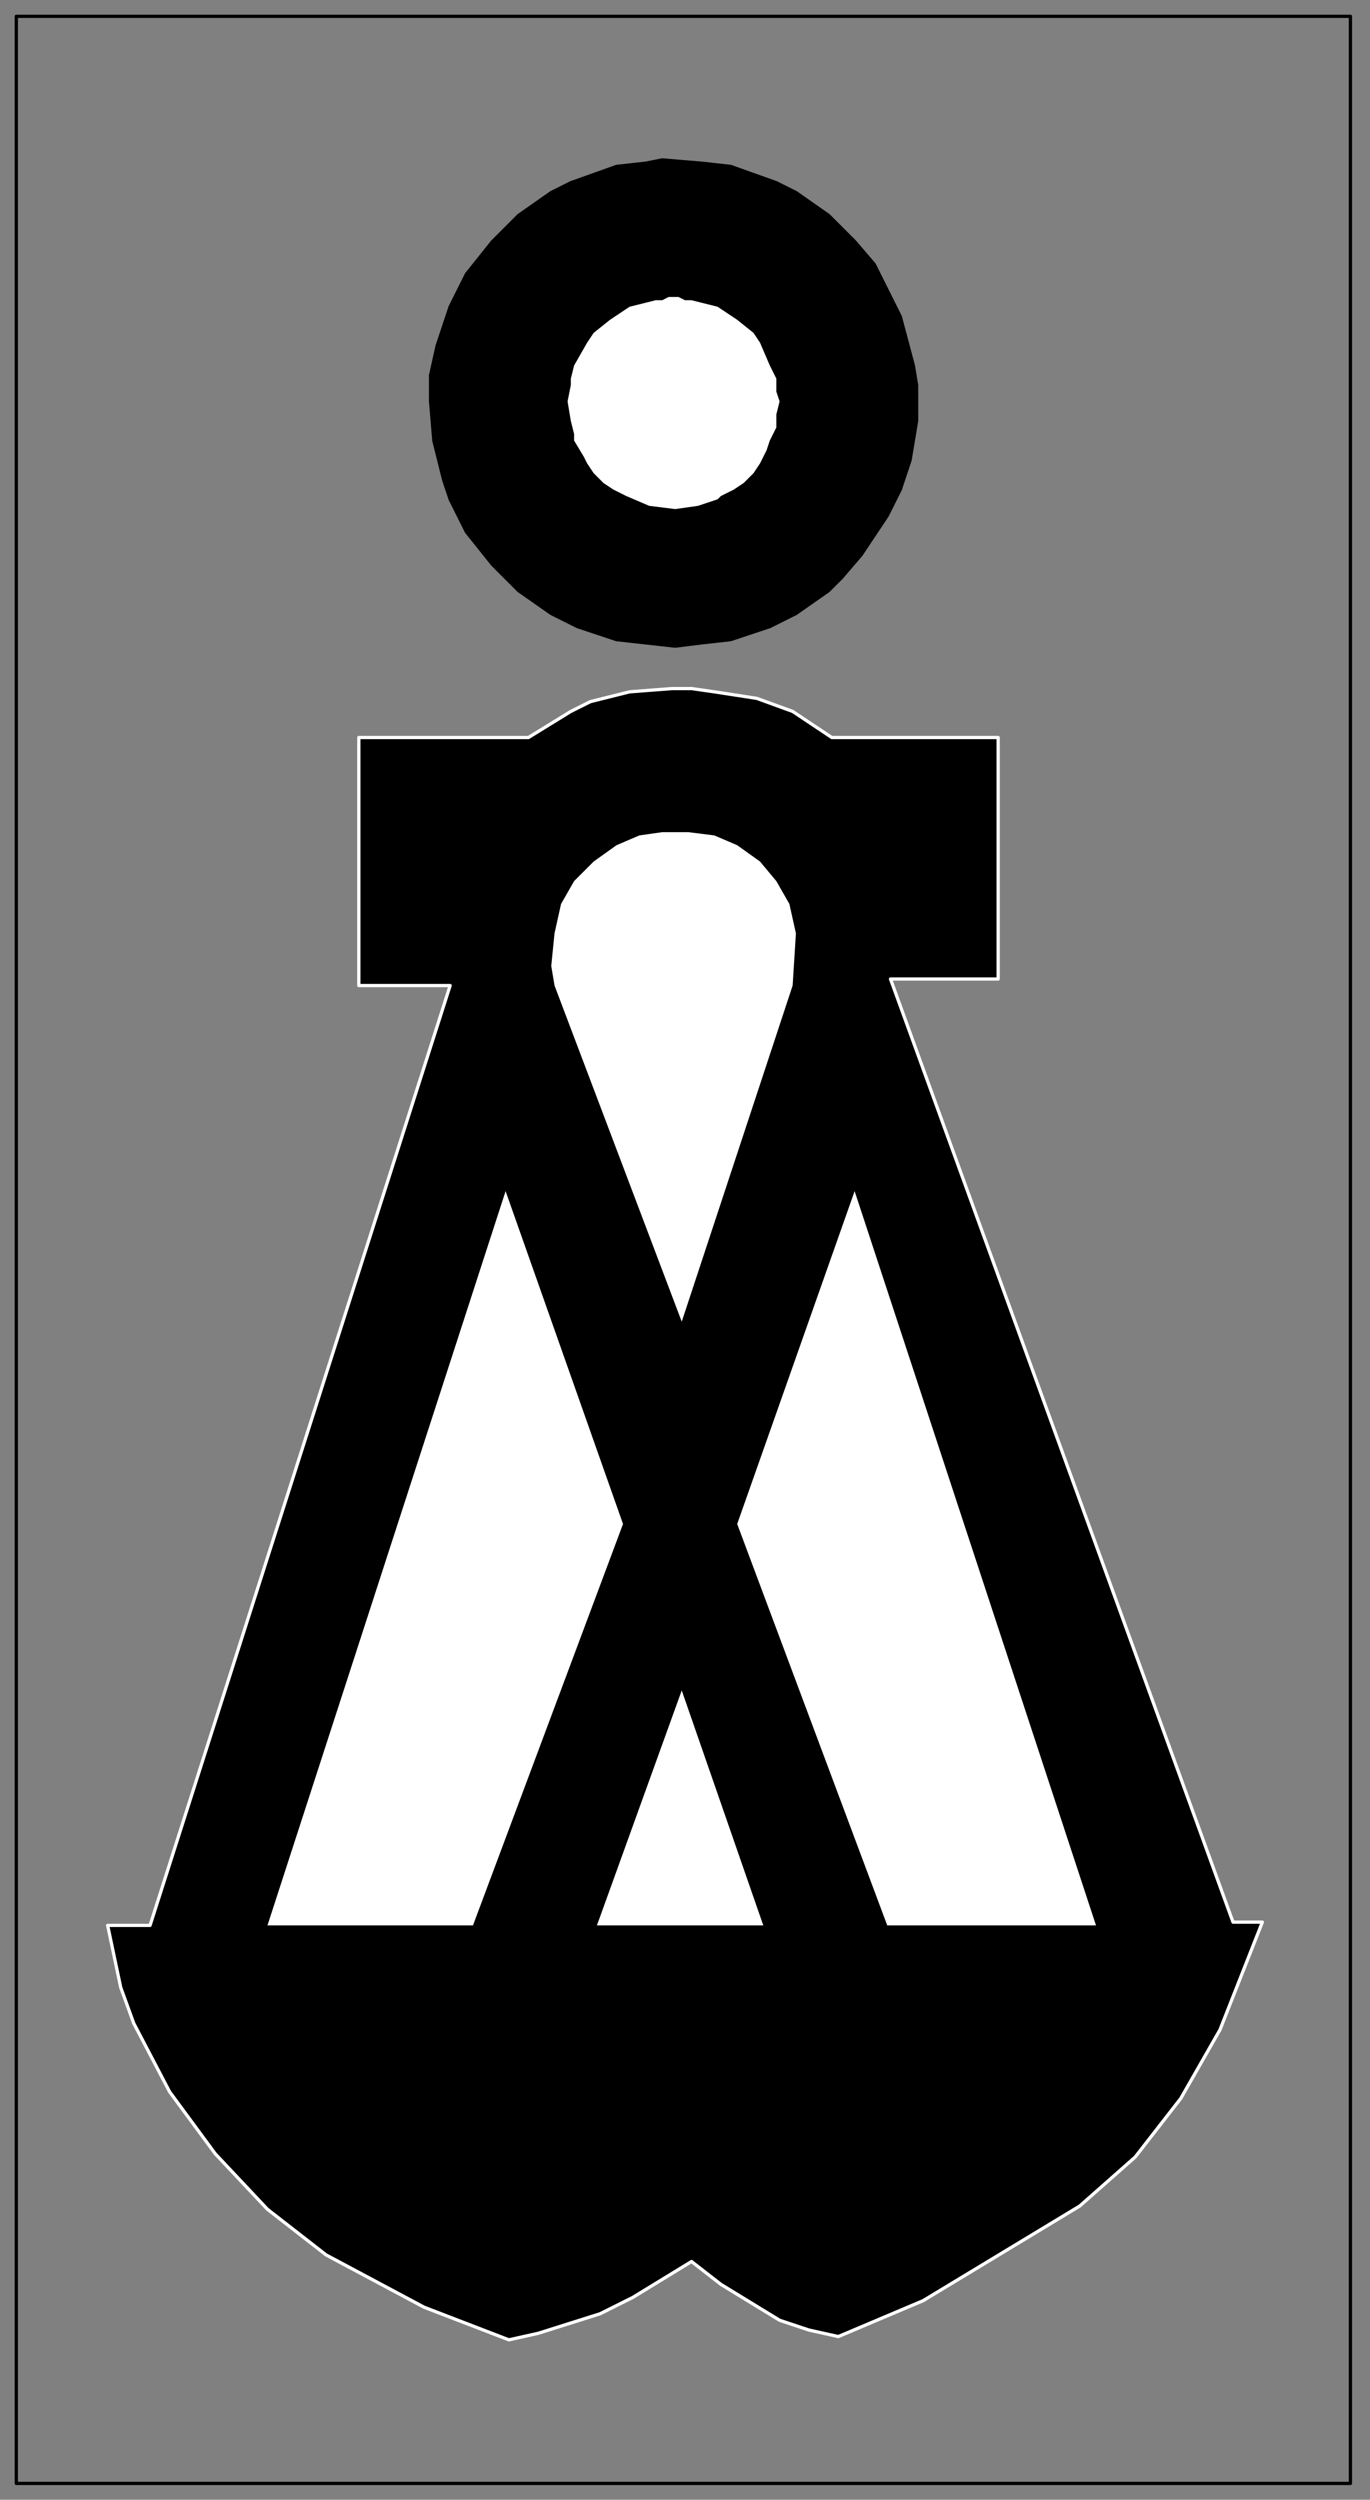
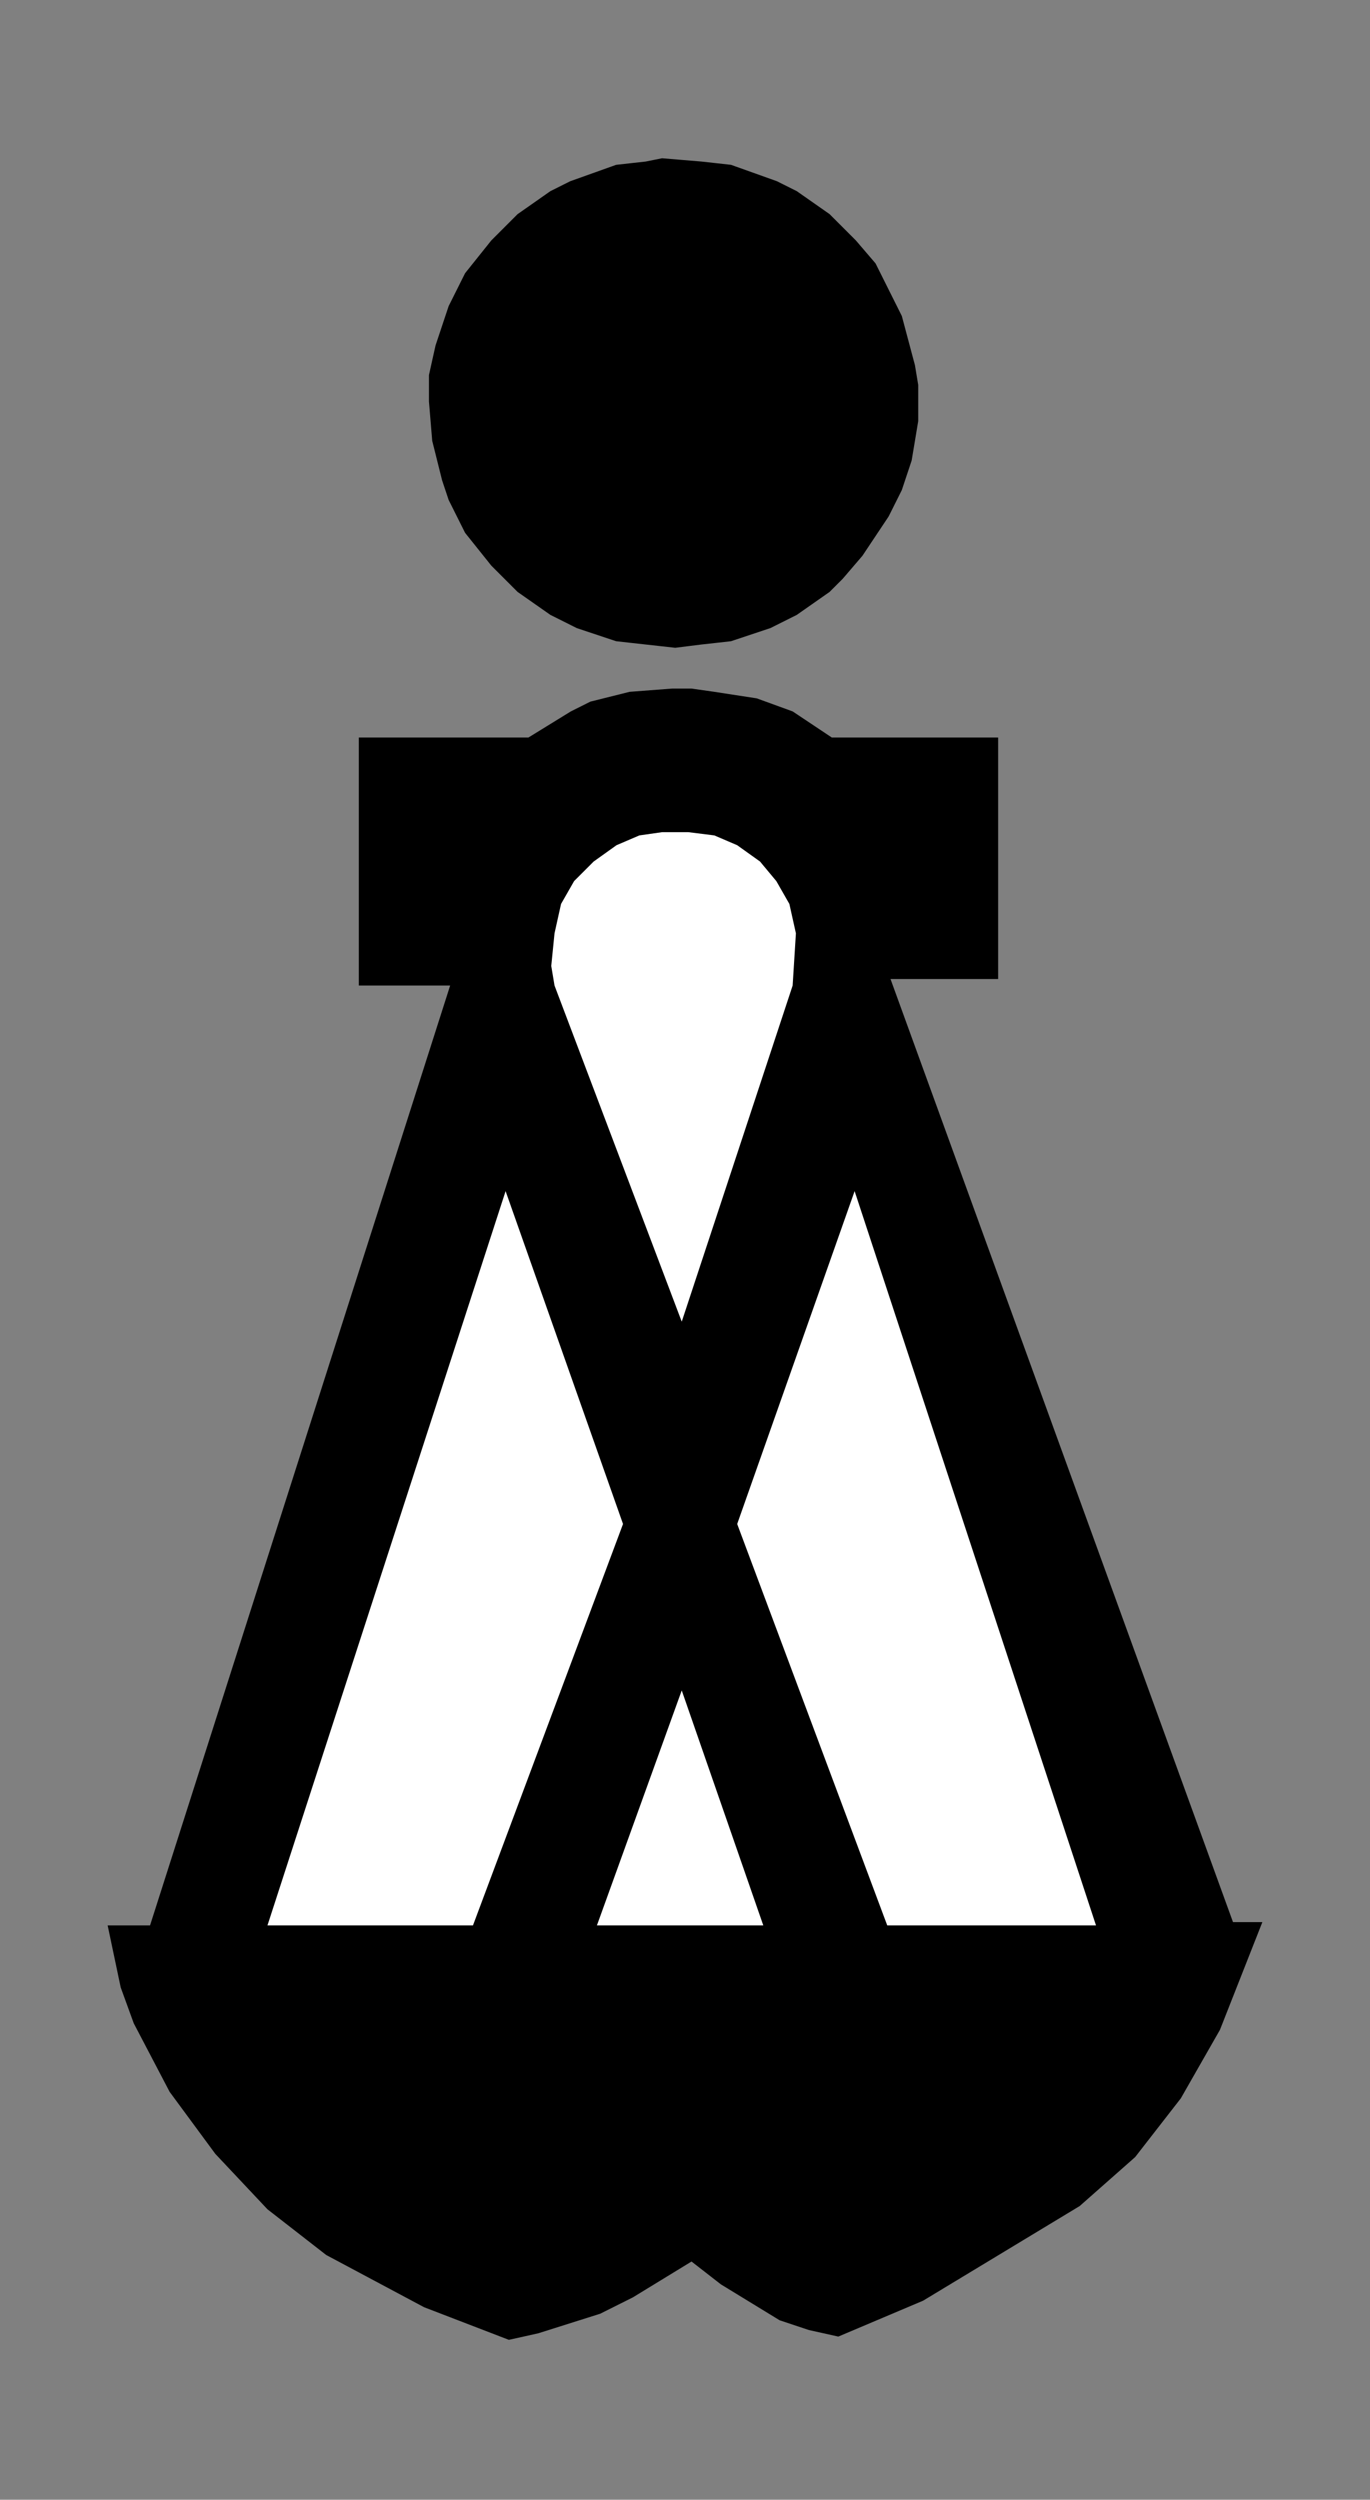
<svg xmlns="http://www.w3.org/2000/svg" fill-rule="evenodd" height="766" preserveAspectRatio="none" stroke-linecap="round" width="420">
  <rect width="100%" height="100%" fill="#808080" stroke="none" />
  <style>.brush0{fill:#fff}.pen0{stroke:#000;stroke-width:1;stroke-linejoin:round}.brush1{fill:#000}.pen1,.pen3{stroke:none}</style>
-   <path class="pen0" fill="none" d="M5 5h409v756H5V5h0" />
  <path class="pen1 brush1" d="M110 226h52l13-8 6-3 12-3 13-1h6l7 1 13 2 11 4 12 8h51v74h-33l105 289h9l-13 33-12 21-14 18-17 15-48 29-26 11-9-2-9-3-18-11-9-7-18 11-10 5-19 6-9 2-26-10-30-16-18-14-16-17-14-19-11-21-4-11-4-19h13l92-288h-28v-76z" />
-   <path fill="none" style="stroke:#fff;stroke-width:1;stroke-linejoin:round" d="M110 226h52l13-8 6-3 12-3 13-1h6l7 1 13 2 11 4 12 8h51v74h-33l105 289h9l-13 33-12 21-14 18-17 15-48 29-26 11-9-2-9-3-18-11-9-7-18 11-10 5-19 6-9 2-26-10-30-16-18-14-16-17-14-19-11-21-4-11-4-19h13l92-288h-28v-76h0" />
  <path class="pen3 brush0" d="m209 405-39-103-1-6 1-10 2-9 4-7 6-6 7-5 7-3 7-1h8l8 1 7 3 7 5 5 6 4 7 2 9-1 16-34 103zm-54-40 36 102-46 123H82l73-225zm107 0-36 102 46 123h64l-74-225zm-53 153-26 72h51l-25-72z" />
  <path class="pen1 brush1" d="M281 123v-5l-1-6-4-15-4-8-4-8-6-7-8-8-10-7-6-3-14-5-9-1-12-1-5 1-9 1-14 5-6 3-10 7-8 8-8 10-5 10-4 12-2 9v8l1 12 3 12 2 6 5 10 8 10 8 8 10 7 8 4 12 4 9 1 9 1 8-1 9-1 12-4 8-4 10-7 4-4 6-7 8-12 4-8 3-9 1-6 1-6v-6z" />
  <path class="pen0" fill="none" d="M281 123v-5l-1-6-4-15-4-8-4-8-6-7-8-8-10-7-6-3-14-5-9-1-12-1-5 1-9 1-14 5-6 3-10 7-8 8-8 10-5 10-4 12-2 9v8l1 12 3 12 2 6 5 10 8 10 8 8 10 7 8 4 12 4 9 1 9 1 8-1 9-1 12-4 8-4 10-7 4-4 6-7 8-12 4-8 3-9 1-6 1-6v-6h0" />
-   <path class="pen3 brush0" d="m239 123-1-3v-4l-2-4-3-7-2-3-5-4-3-2-3-2-4-1-4-1h-2l-2-1h-3l-2 1h-2l-4 1-4 1-3 2-3 2-5 4-2 3-4 7-1 4v2l-1 5 1 6 1 4v2l3 5 1 2 2 3 3 3 3 2 4 2 7 3 8 1 7-1 6-2 1-1 4-2 3-2 3-3 2-3 2-4 1-3 2-4v-4l1-4z" />
</svg>